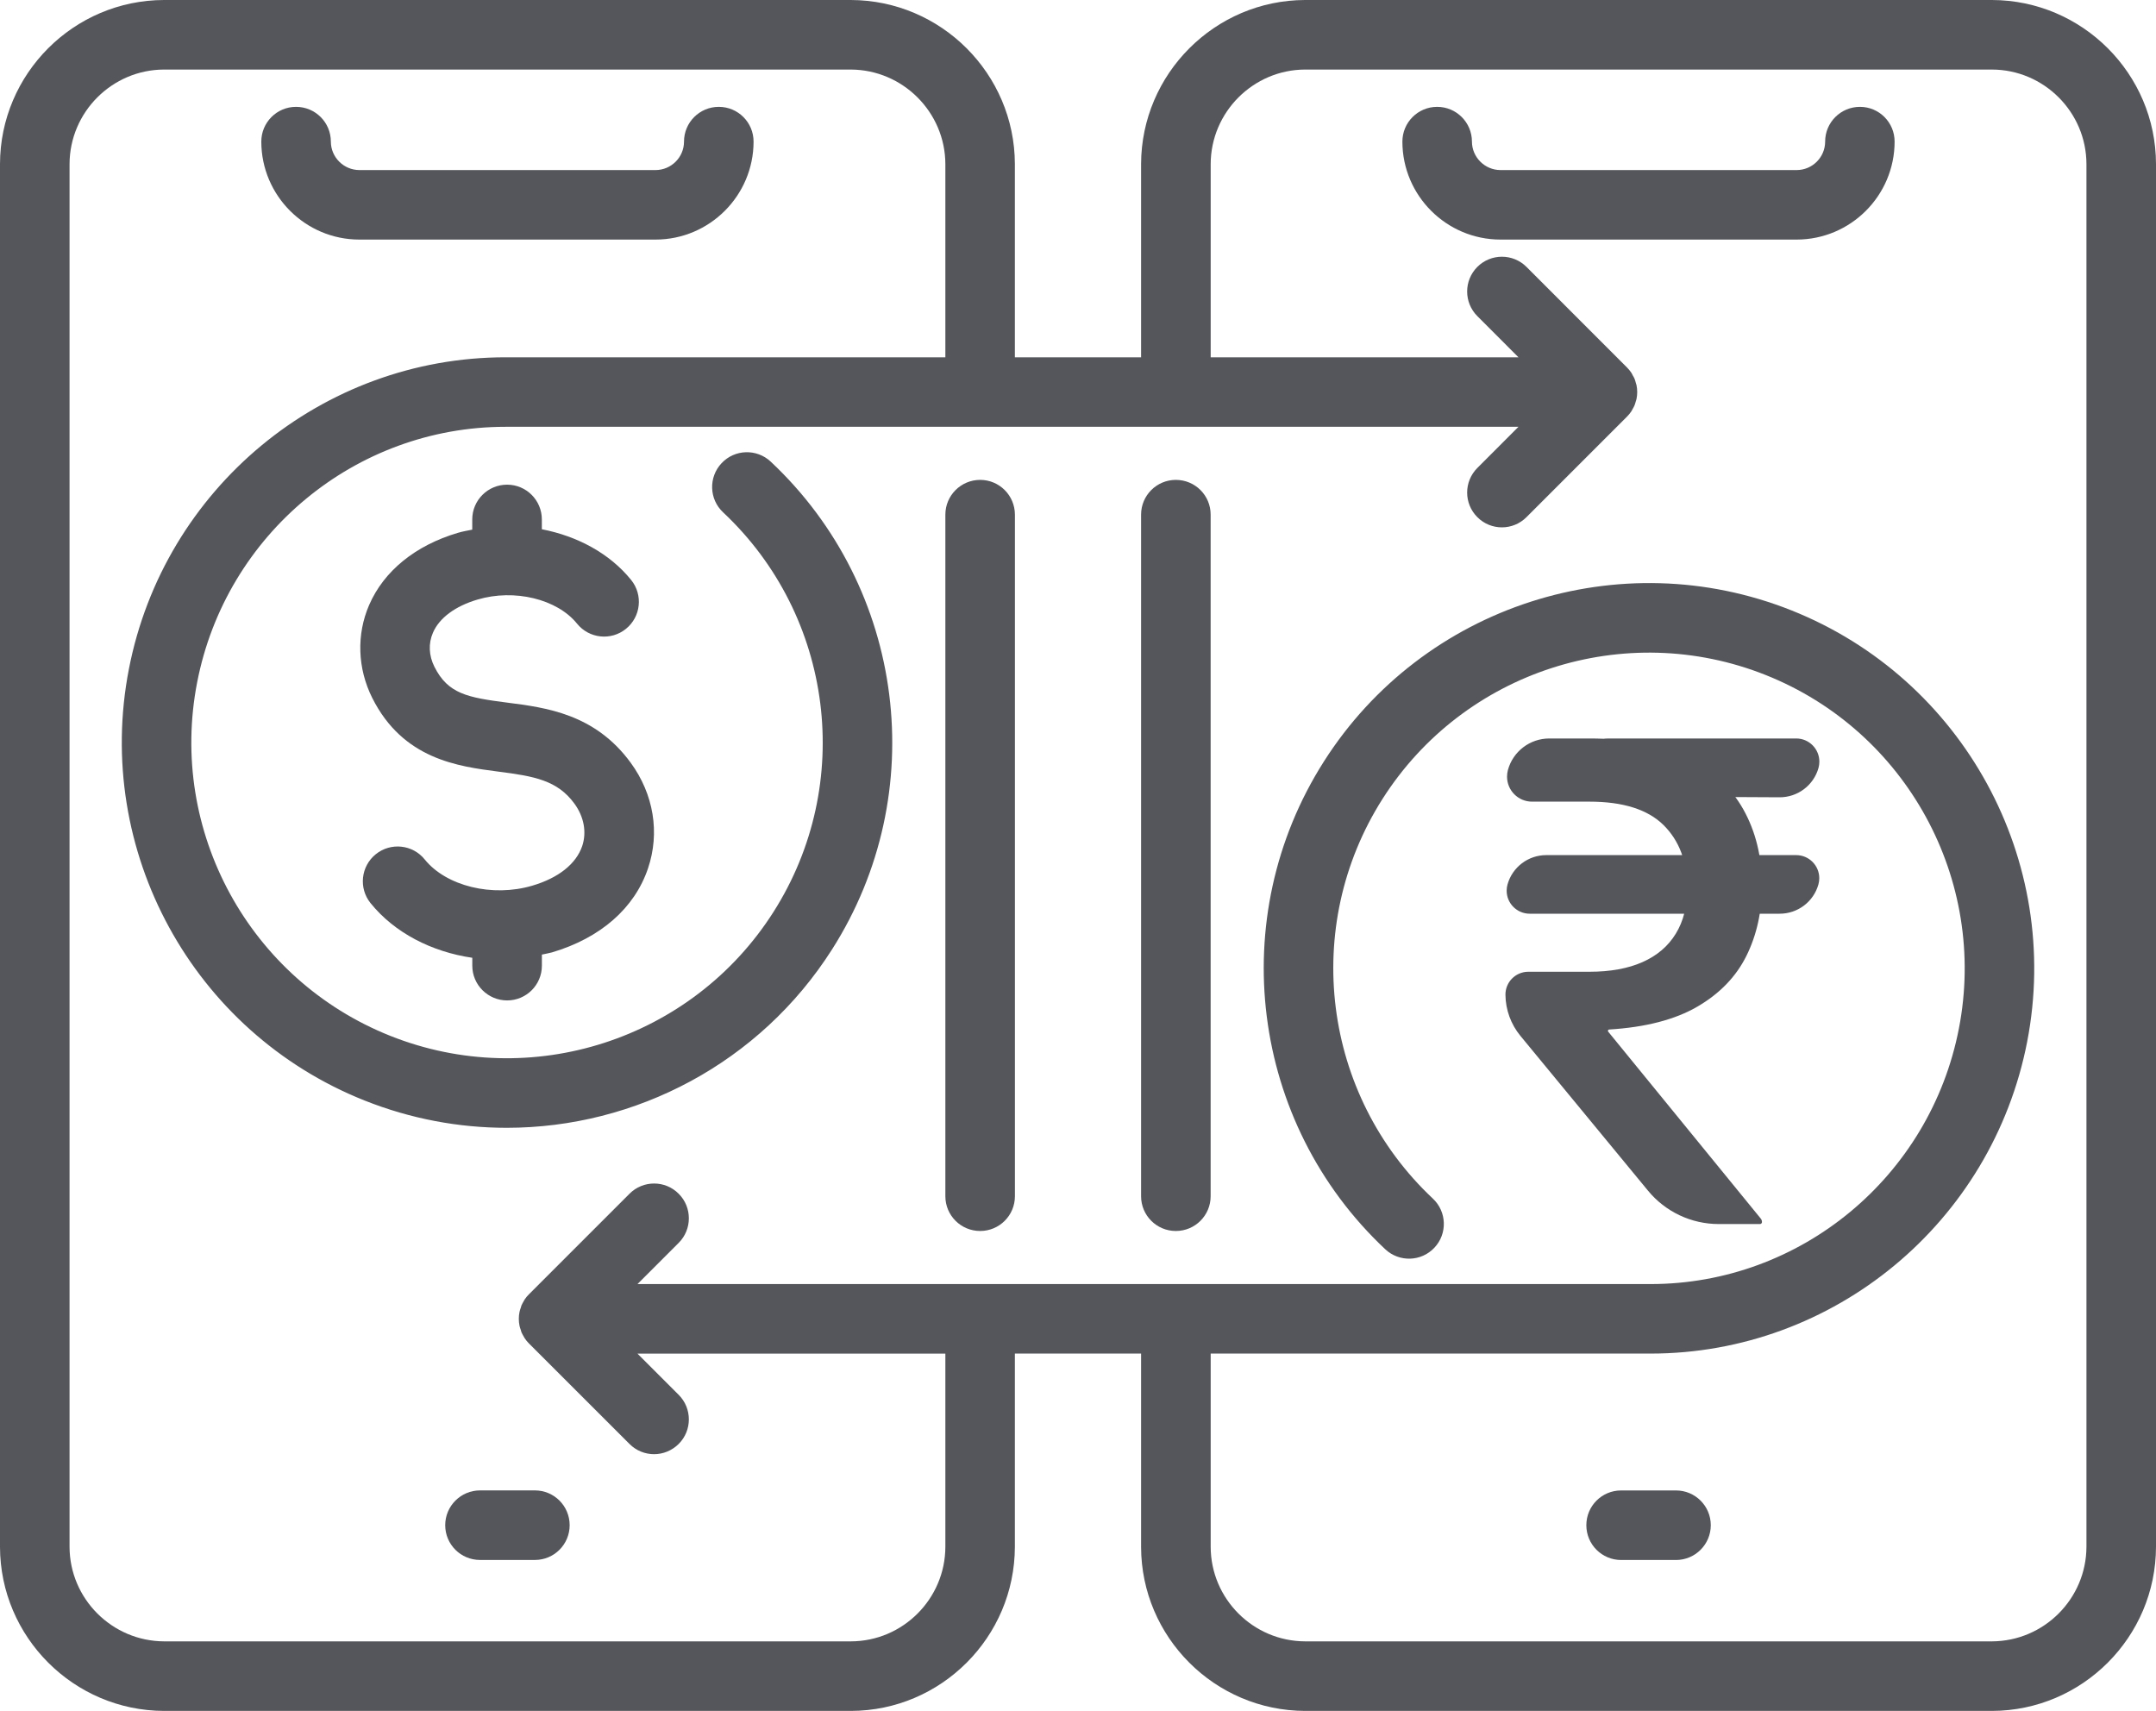
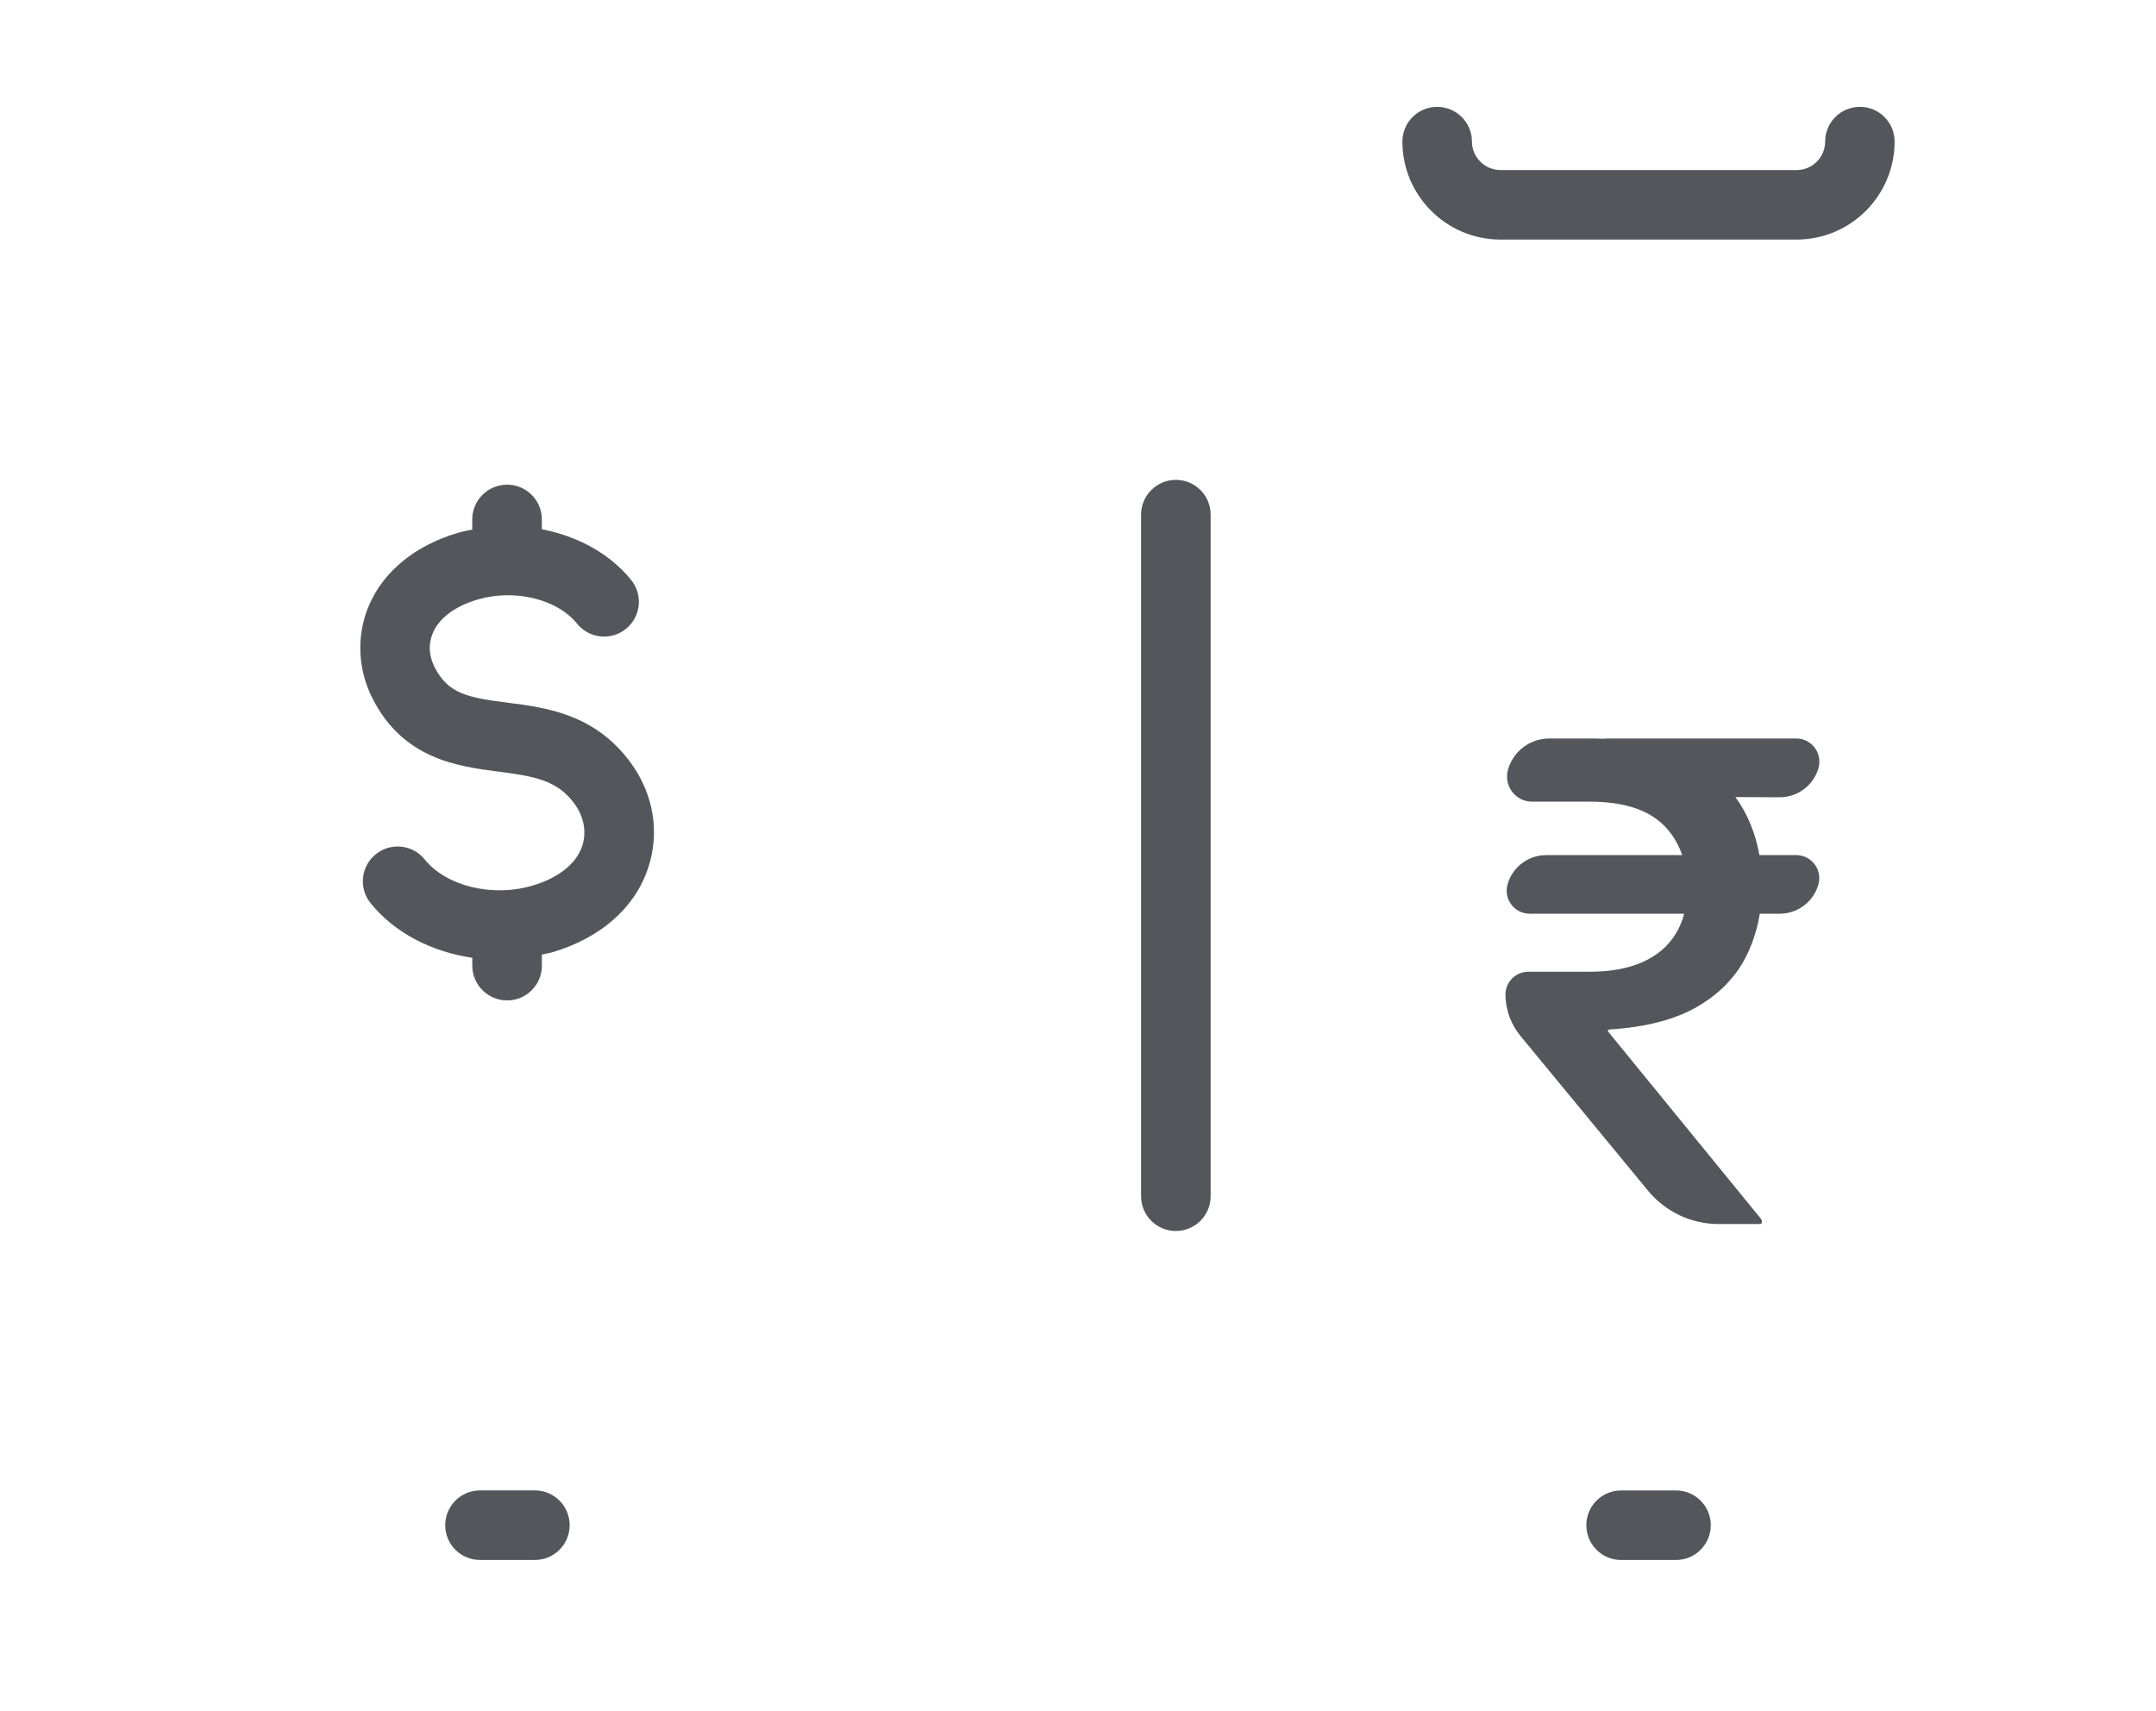
<svg xmlns="http://www.w3.org/2000/svg" width="50px" height="39.678px" viewBox="0 0 50 39.678" version="1.1">
  <title>transferrable funds</title>
  <g id="Page-1" stroke="none" stroke-width="1" fill="none" fill-rule="evenodd">
    <g id="transferrable-funds" fill="#54565B" fill-rule="nonzero">
      <g id="Group-5">
-         <path d="M46.195,0 L30.265,0 C28.175,0.006 26.469,1.711 26.463,3.805 L26.463,8.286 L23.536,8.286 L23.536,3.802 C23.53,1.711 21.825,0.006 19.732,0 L3.803,0 C1.709,0.005 0.004,1.71 0,3.805 L0,35.875 C0.005,37.967 1.711,39.673 3.805,39.678 L19.734,39.678 C21.826,39.674 23.532,37.968 23.536,35.872 L23.536,31.391 L26.463,31.391 L26.463,35.874 C26.467,37.968 28.174,39.674 30.268,39.678 L46.197,39.678 C48.29,39.673 49.996,37.967 50,35.872 L50,3.803 C49.996,1.71 48.29,0.005 46.195,0 Z M48.387,35.871 C48.384,37.078 47.401,38.061 46.195,38.065 L30.269,38.065 C29.062,38.062 28.079,37.078 28.077,35.872 L28.077,31.391 L38.233,31.391 C38.234,31.391 38.234,31.391 38.235,31.391 C38.235,31.391 38.236,31.391 38.237,31.391 C38.251,31.391 38.264,31.391 38.278,31.391 C42.526,31.391 46.197,28.356 47.012,24.16 C47.829,19.95 45.531,15.744 41.548,14.156 C37.563,12.569 33.002,14.043 30.701,17.662 C28.4,21.28 28.999,26.037 32.125,28.971 C32.45,29.276 32.961,29.261 33.266,28.935 C33.571,28.611 33.554,28.1 33.229,27.796 C30.667,25.39 30.177,21.493 32.062,18.528 C33.948,15.562 37.686,14.354 40.95,15.655 C44.215,16.956 46.099,20.403 45.429,23.853 C44.761,27.292 41.757,29.779 38.278,29.779 C38.267,29.779 38.253,29.779 38.241,29.779 C38.24,29.779 38.239,29.779 38.237,29.779 C38.236,29.779 38.234,29.779 38.233,29.779 L14.784,29.779 L15.739,28.824 C16.054,28.509 16.054,27.998 15.739,27.684 C15.425,27.368 14.914,27.368 14.599,27.684 L12.268,30.015 C12.23,30.051 12.197,30.092 12.167,30.137 C12.16,30.148 12.155,30.16 12.148,30.171 C12.129,30.205 12.108,30.239 12.093,30.275 C12.087,30.293 12.083,30.311 12.077,30.329 C12.066,30.361 12.054,30.392 12.048,30.426 C12.037,30.478 12.032,30.531 12.032,30.586 C12.032,30.64 12.037,30.693 12.048,30.745 C12.054,30.778 12.066,30.81 12.077,30.841 C12.083,30.859 12.087,30.879 12.093,30.896 C12.108,30.932 12.129,30.966 12.148,31 C12.155,31.011 12.16,31.023 12.167,31.034 C12.197,31.079 12.23,31.12 12.268,31.157 L14.599,33.487 C14.756,33.645 14.962,33.724 15.169,33.724 C15.375,33.724 15.581,33.644 15.739,33.487 C16.054,33.173 16.054,32.662 15.739,32.347 L14.784,31.392 L21.924,31.392 L21.924,35.872 C21.922,37.078 20.938,38.063 19.732,38.065 L3.807,38.065 C2.6,38.061 1.615,37.078 1.613,35.872 L1.613,3.807 C1.615,2.6 2.599,1.616 3.805,1.613 L19.73,1.613 C20.936,1.617 21.921,2.601 21.924,3.805 L21.924,8.286 L11.769,8.286 C11.768,8.286 11.767,8.286 11.766,8.286 C11.765,8.286 11.764,8.286 11.763,8.286 C11.75,8.286 11.736,8.286 11.724,8.286 C7.474,8.286 3.803,11.321 2.989,15.517 C2.171,19.726 4.469,23.934 8.452,25.521 C9.529,25.95 10.647,26.155 11.752,26.155 C14.736,26.155 17.62,24.656 19.298,22.015 C21.6,18.397 21.001,13.64 17.874,10.706 C17.549,10.401 17.038,10.417 16.734,10.742 C16.429,11.066 16.444,11.577 16.77,11.882 C19.333,14.287 19.824,18.184 17.938,21.149 C16.052,24.115 12.314,25.323 9.05,24.022 C5.785,22.721 3.901,19.274 4.572,15.825 C5.239,12.386 8.244,9.898 11.723,9.898 C11.734,9.898 11.746,9.897 11.759,9.898 C11.76,9.898 11.762,9.898 11.763,9.898 C11.765,9.898 11.766,9.898 11.768,9.898 L35.215,9.898 L34.261,10.853 C33.946,11.168 33.946,11.678 34.261,11.993 C34.418,12.151 34.624,12.23 34.831,12.23 C35.037,12.23 35.244,12.151 35.401,11.993 L37.731,9.663 C37.769,9.625 37.803,9.584 37.833,9.539 C37.845,9.521 37.853,9.501 37.864,9.483 C37.879,9.455 37.896,9.429 37.907,9.4 C37.918,9.375 37.924,9.347 37.932,9.321 C37.939,9.297 37.948,9.275 37.953,9.25 C37.974,9.146 37.974,9.038 37.953,8.934 C37.948,8.91 37.939,8.887 37.932,8.863 C37.924,8.836 37.918,8.809 37.907,8.784 C37.896,8.755 37.879,8.729 37.863,8.702 C37.853,8.683 37.846,8.663 37.833,8.645 C37.803,8.601 37.769,8.559 37.731,8.521 L35.401,6.19 C35.087,5.875 34.575,5.875 34.261,6.19 C33.946,6.505 33.946,7.016 34.261,7.331 L35.215,8.286 L28.077,8.286 L28.077,3.807 C28.079,2.601 29.063,1.616 30.268,1.613 L46.194,1.613 C47.401,1.615 48.385,2.6 48.387,3.805 L48.387,35.871 Z" id="Shape" />
        <path d="M27.269,11.129 C26.824,11.129 26.463,11.49 26.463,11.935 L26.463,27.742 C26.463,28.187 26.823,28.548 27.269,28.548 C27.715,28.548 28.076,28.187 28.076,27.742 L28.076,11.935 C28.077,11.49 27.716,11.129 27.269,11.129 Z" id="Path" />
-         <path d="M8.332,5.556 L15.204,5.556 C16.456,5.555 17.475,4.536 17.476,3.285 C17.477,2.84 17.116,2.478 16.67,2.478 C16.669,2.478 16.669,2.478 16.669,2.478 C16.225,2.478 15.863,2.838 15.863,3.284 C15.863,3.647 15.567,3.943 15.203,3.944 L8.334,3.944 C7.97,3.943 7.673,3.646 7.673,3.283 C7.672,2.838 7.312,2.478 6.866,2.478 L6.865,2.478 C6.419,2.478 6.059,2.84 6.06,3.286 C6.062,4.536 7.08,5.555 8.332,5.556 Z" id="Path" />
        <path d="M10.325,35.371 C10.325,35.817 10.686,36.177 11.132,36.177 L12.405,36.177 C12.85,36.177 13.211,35.817 13.211,35.371 C13.211,34.925 12.85,34.564 12.405,34.564 L11.132,34.564 C10.687,34.565 10.325,34.925 10.325,35.371 Z" id="Path" />
        <path d="M43.134,2.478 L43.134,2.478 C42.689,2.478 42.327,2.838 42.327,3.284 C42.327,3.647 42.031,3.943 41.668,3.944 L34.797,3.944 C34.434,3.943 34.136,3.646 34.136,3.283 C34.135,2.838 33.774,2.478 33.33,2.478 L33.329,2.478 C32.883,2.478 32.522,2.84 32.523,3.286 C32.525,4.536 33.543,5.554 34.795,5.556 L41.667,5.556 C42.918,5.555 43.937,4.536 43.938,3.285 C43.939,2.84 43.58,2.478 43.134,2.478 Z" id="Path" />
        <path d="M38.868,34.565 L37.595,34.565 C37.15,34.565 36.789,34.925 36.789,35.371 C36.789,35.817 37.15,36.178 37.595,36.178 L38.868,36.178 C39.313,36.178 39.675,35.817 39.675,35.371 C39.675,34.925 39.313,34.565 38.868,34.565 Z" id="Path" />
        <path d="M11.758,16.294 C10.843,16.176 10.389,16.091 10.075,15.464 C9.944,15.203 9.932,14.922 10.041,14.672 C10.189,14.33 10.557,14.057 11.076,13.904 C11.93,13.651 12.92,13.892 13.382,14.463 C13.662,14.81 14.17,14.864 14.516,14.584 C14.863,14.304 14.917,13.797 14.637,13.45 C14.14,12.835 13.392,12.434 12.566,12.274 L12.566,12.046 C12.566,11.601 12.205,11.24 11.76,11.24 C11.314,11.24 10.952,11.601 10.952,12.046 L10.952,12.283 C10.841,12.306 10.728,12.324 10.619,12.357 C9.634,12.648 8.903,13.242 8.561,14.03 C8.264,14.715 8.29,15.501 8.633,16.186 C9.347,17.609 10.622,17.773 11.553,17.894 C12.391,18.001 12.926,18.095 13.322,18.638 C13.544,18.942 13.609,19.301 13.502,19.621 C13.361,20.035 12.95,20.362 12.343,20.54 C11.42,20.813 10.349,20.551 9.849,19.931 C9.57,19.584 9.061,19.531 8.715,19.81 C8.368,20.09 8.314,20.598 8.593,20.944 C9.151,21.635 10.013,22.075 10.953,22.212 L10.953,22.395 C10.953,22.84 11.316,23.201 11.761,23.201 C12.206,23.201 12.567,22.84 12.567,22.395 L12.567,22.138 C12.644,22.12 12.723,22.109 12.801,22.087 C13.925,21.754 14.716,21.063 15.028,20.139 C15.307,19.313 15.161,18.42 14.626,17.688 C13.798,16.556 12.667,16.41 11.758,16.294 Z" id="Path" />
-         <path d="M22.731,11.129 C22.286,11.129 21.924,11.49 21.924,11.935 L21.924,27.742 C21.924,28.187 22.285,28.548 22.731,28.548 C23.176,28.548 23.537,28.187 23.537,27.742 L23.537,11.935 C23.536,11.49 23.176,11.129 22.731,11.129 Z" id="Path" />
      </g>
      <g id="₹" transform="translate(34.77, 17.126)">
        <path d="M7.401,3.385 C7.288,3.787 6.921,4.064 6.503,4.064 L0.706,4.064 C0.411,4.064 0.171,3.825 0.171,3.53 C0.171,3.481 0.178,3.432 0.191,3.385 C0.304,2.983 0.671,2.705 1.089,2.705 L6.886,2.705 C7.181,2.705 7.421,2.945 7.421,3.24 C7.421,3.289 7.414,3.338 7.401,3.385 Z M3.449,10.487 L0.491,6.898 C0.27,6.63 0.147,6.294 0.143,5.947 C0.139,5.654 0.374,5.414 0.666,5.41 C0.669,5.41 0.671,5.41 0.673,5.41 L2.089,5.41 L2.089,5.41 C2.575,5.41 2.987,5.335 3.324,5.185 C3.661,5.035 3.917,4.816 4.093,4.528 C4.27,4.241 4.358,3.89 4.359,3.475 C4.358,2.859 4.175,2.37 3.809,2.008 C3.443,1.646 2.869,1.465 2.089,1.465 L0.759,1.465 C0.439,1.465 0.18,1.205 0.18,0.885 C0.18,0.834 0.187,0.782 0.2,0.732 C0.318,0.3 0.711,8.23540016e-17 1.16,0 L2.089,0 L2.089,0 C2.998,0 3.747,0.145 4.338,0.435 C4.928,0.725 5.368,1.127 5.657,1.64 C5.946,2.154 6.091,2.745 6.092,3.413 C6.091,4.012 5.972,4.554 5.733,5.038 C5.494,5.522 5.114,5.916 4.594,6.219 C4.075,6.521 3.391,6.698 2.545,6.75 C2.527,6.753 2.517,6.77 2.52,6.788 C2.521,6.792 2.524,6.797 2.527,6.801 L6.063,11.133 C6.082,11.156 6.092,11.185 6.092,11.214 C6.092,11.24 6.072,11.261 6.046,11.261 L5.089,11.261 C4.454,11.261 3.852,10.977 3.449,10.487 Z M7.403,0.684 C7.289,1.088 6.919,1.366 6.499,1.364 L2.143,1.341 C1.853,1.339 1.618,1.103 1.62,0.812 C1.62,0.764 1.627,0.715 1.641,0.669 C1.755,0.273 2.118,7.57378323e-17 2.53,0 L6.886,0 C7.183,1.67500834e-16 7.423,0.241 7.423,0.538 C7.423,0.587 7.416,0.636 7.403,0.684 Z" id="Shape" />
      </g>
    </g>
  </g>
</svg>